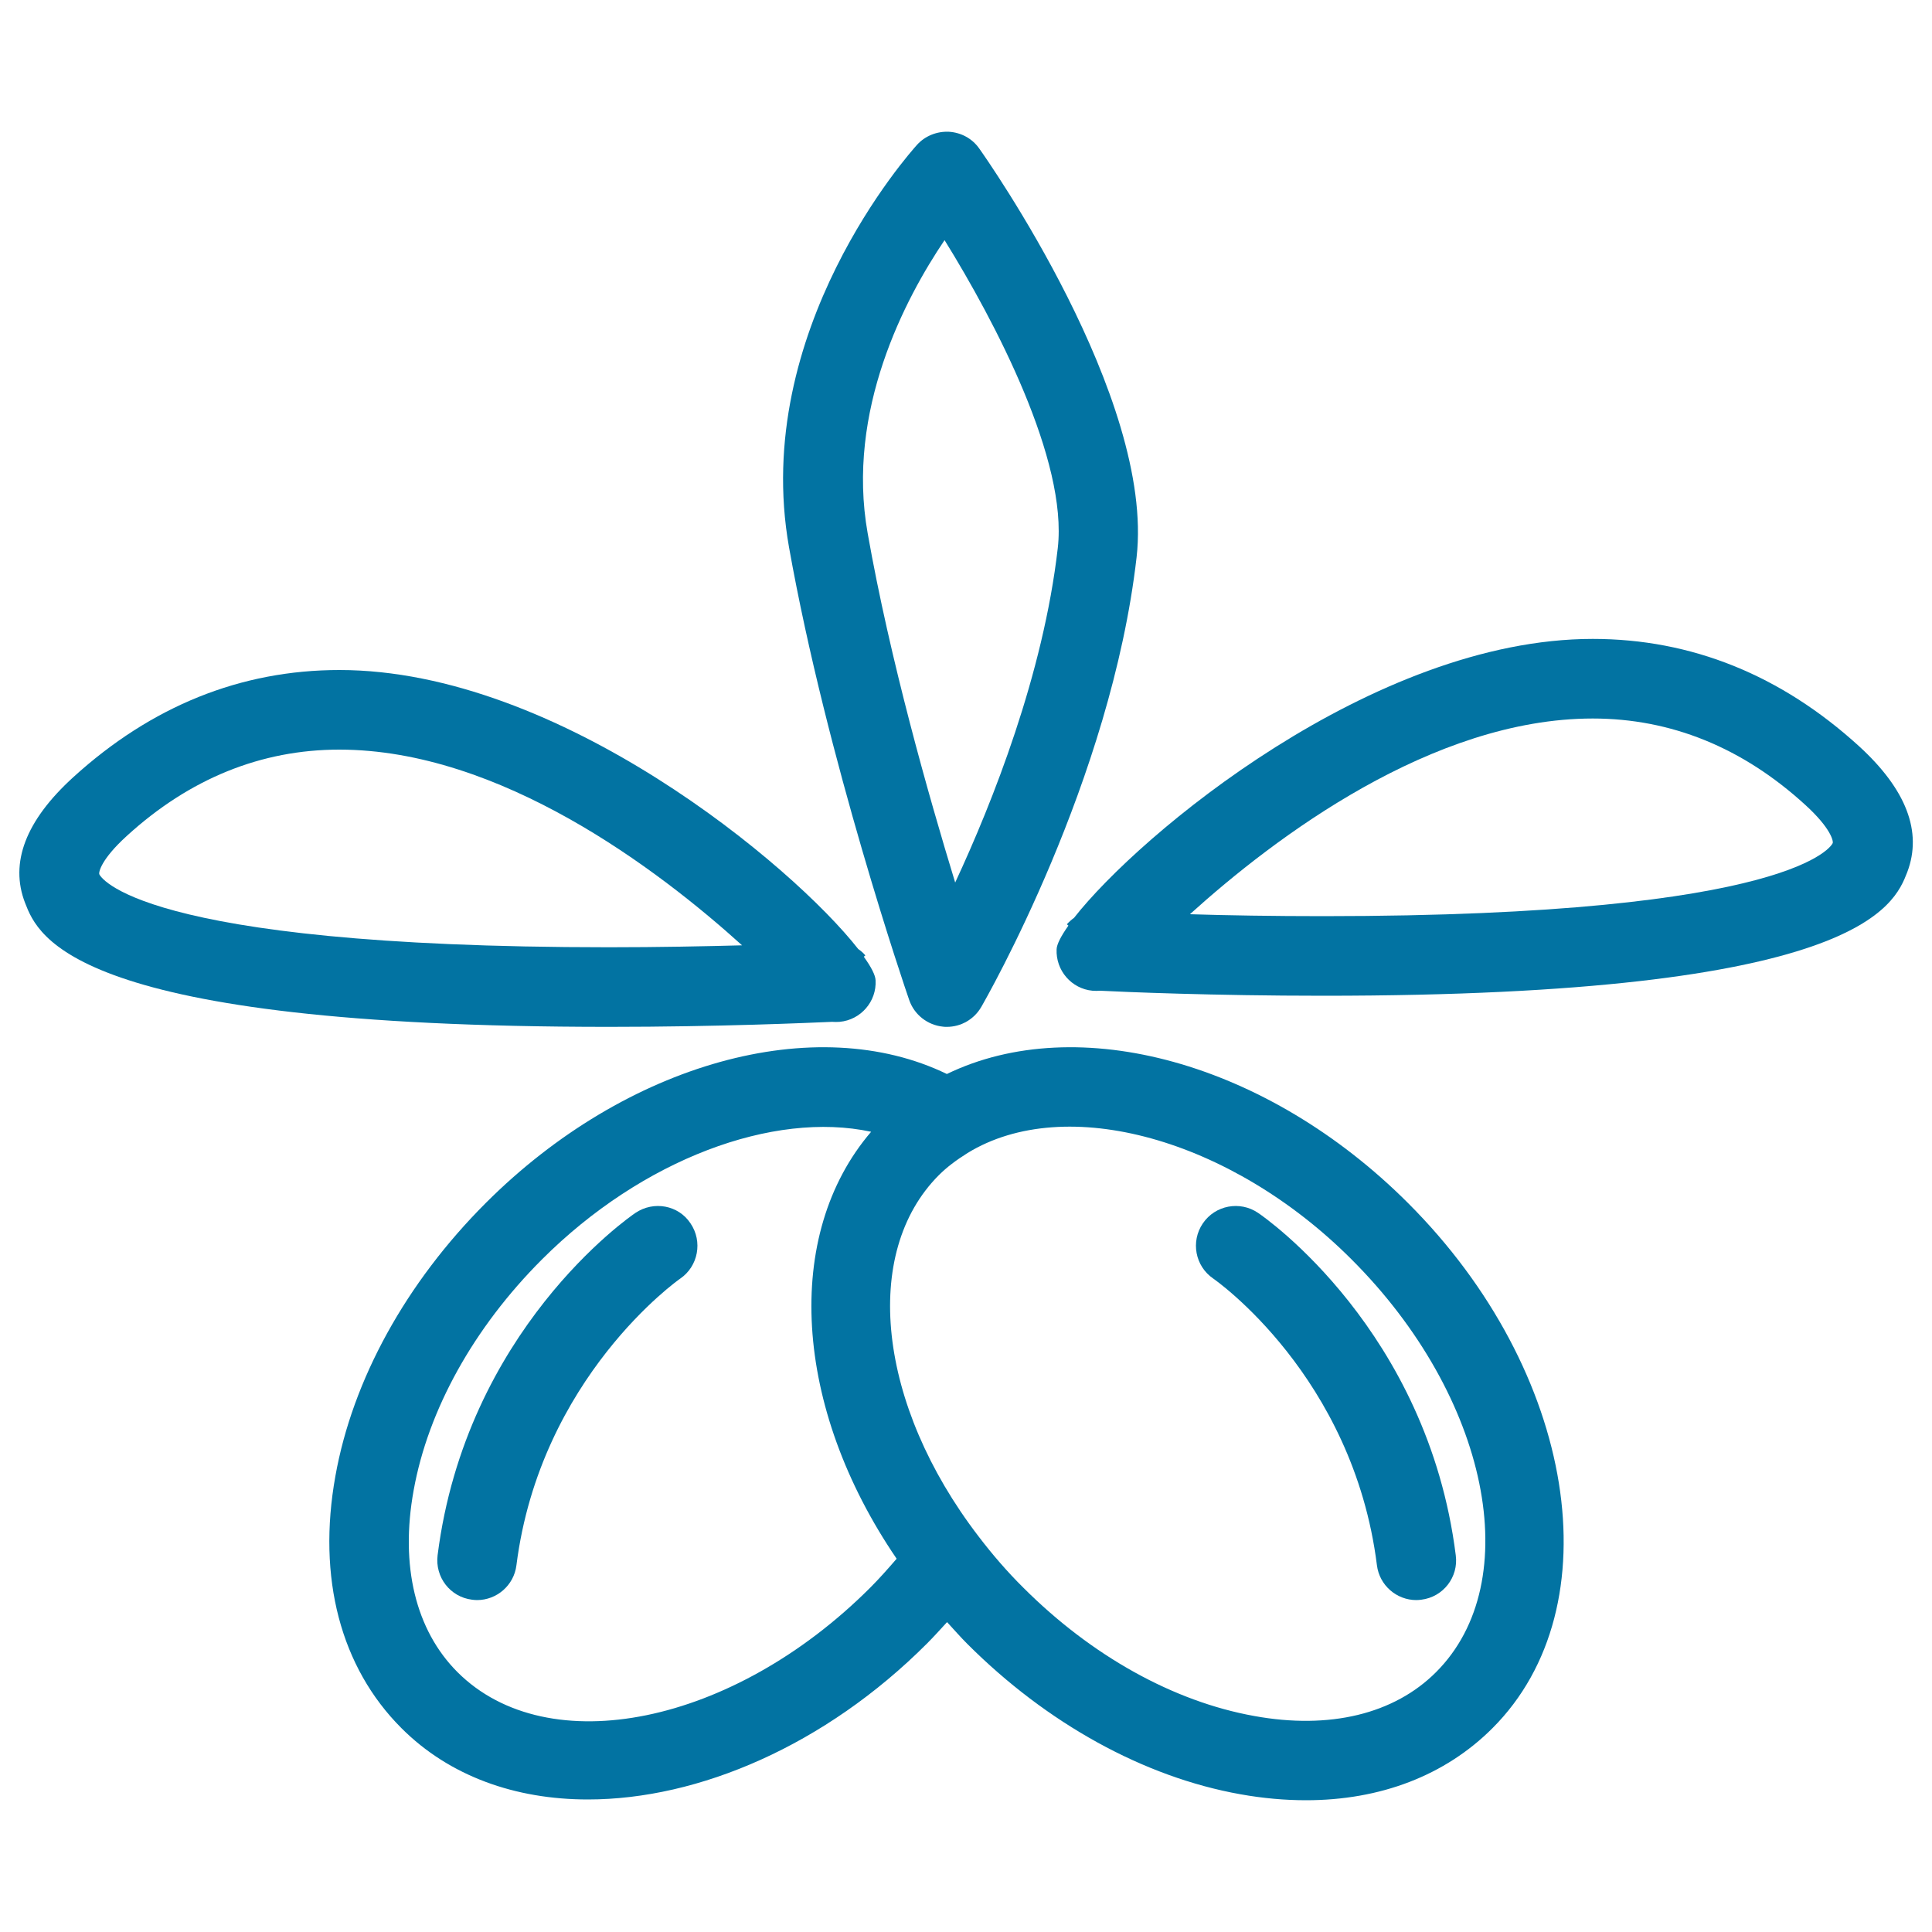
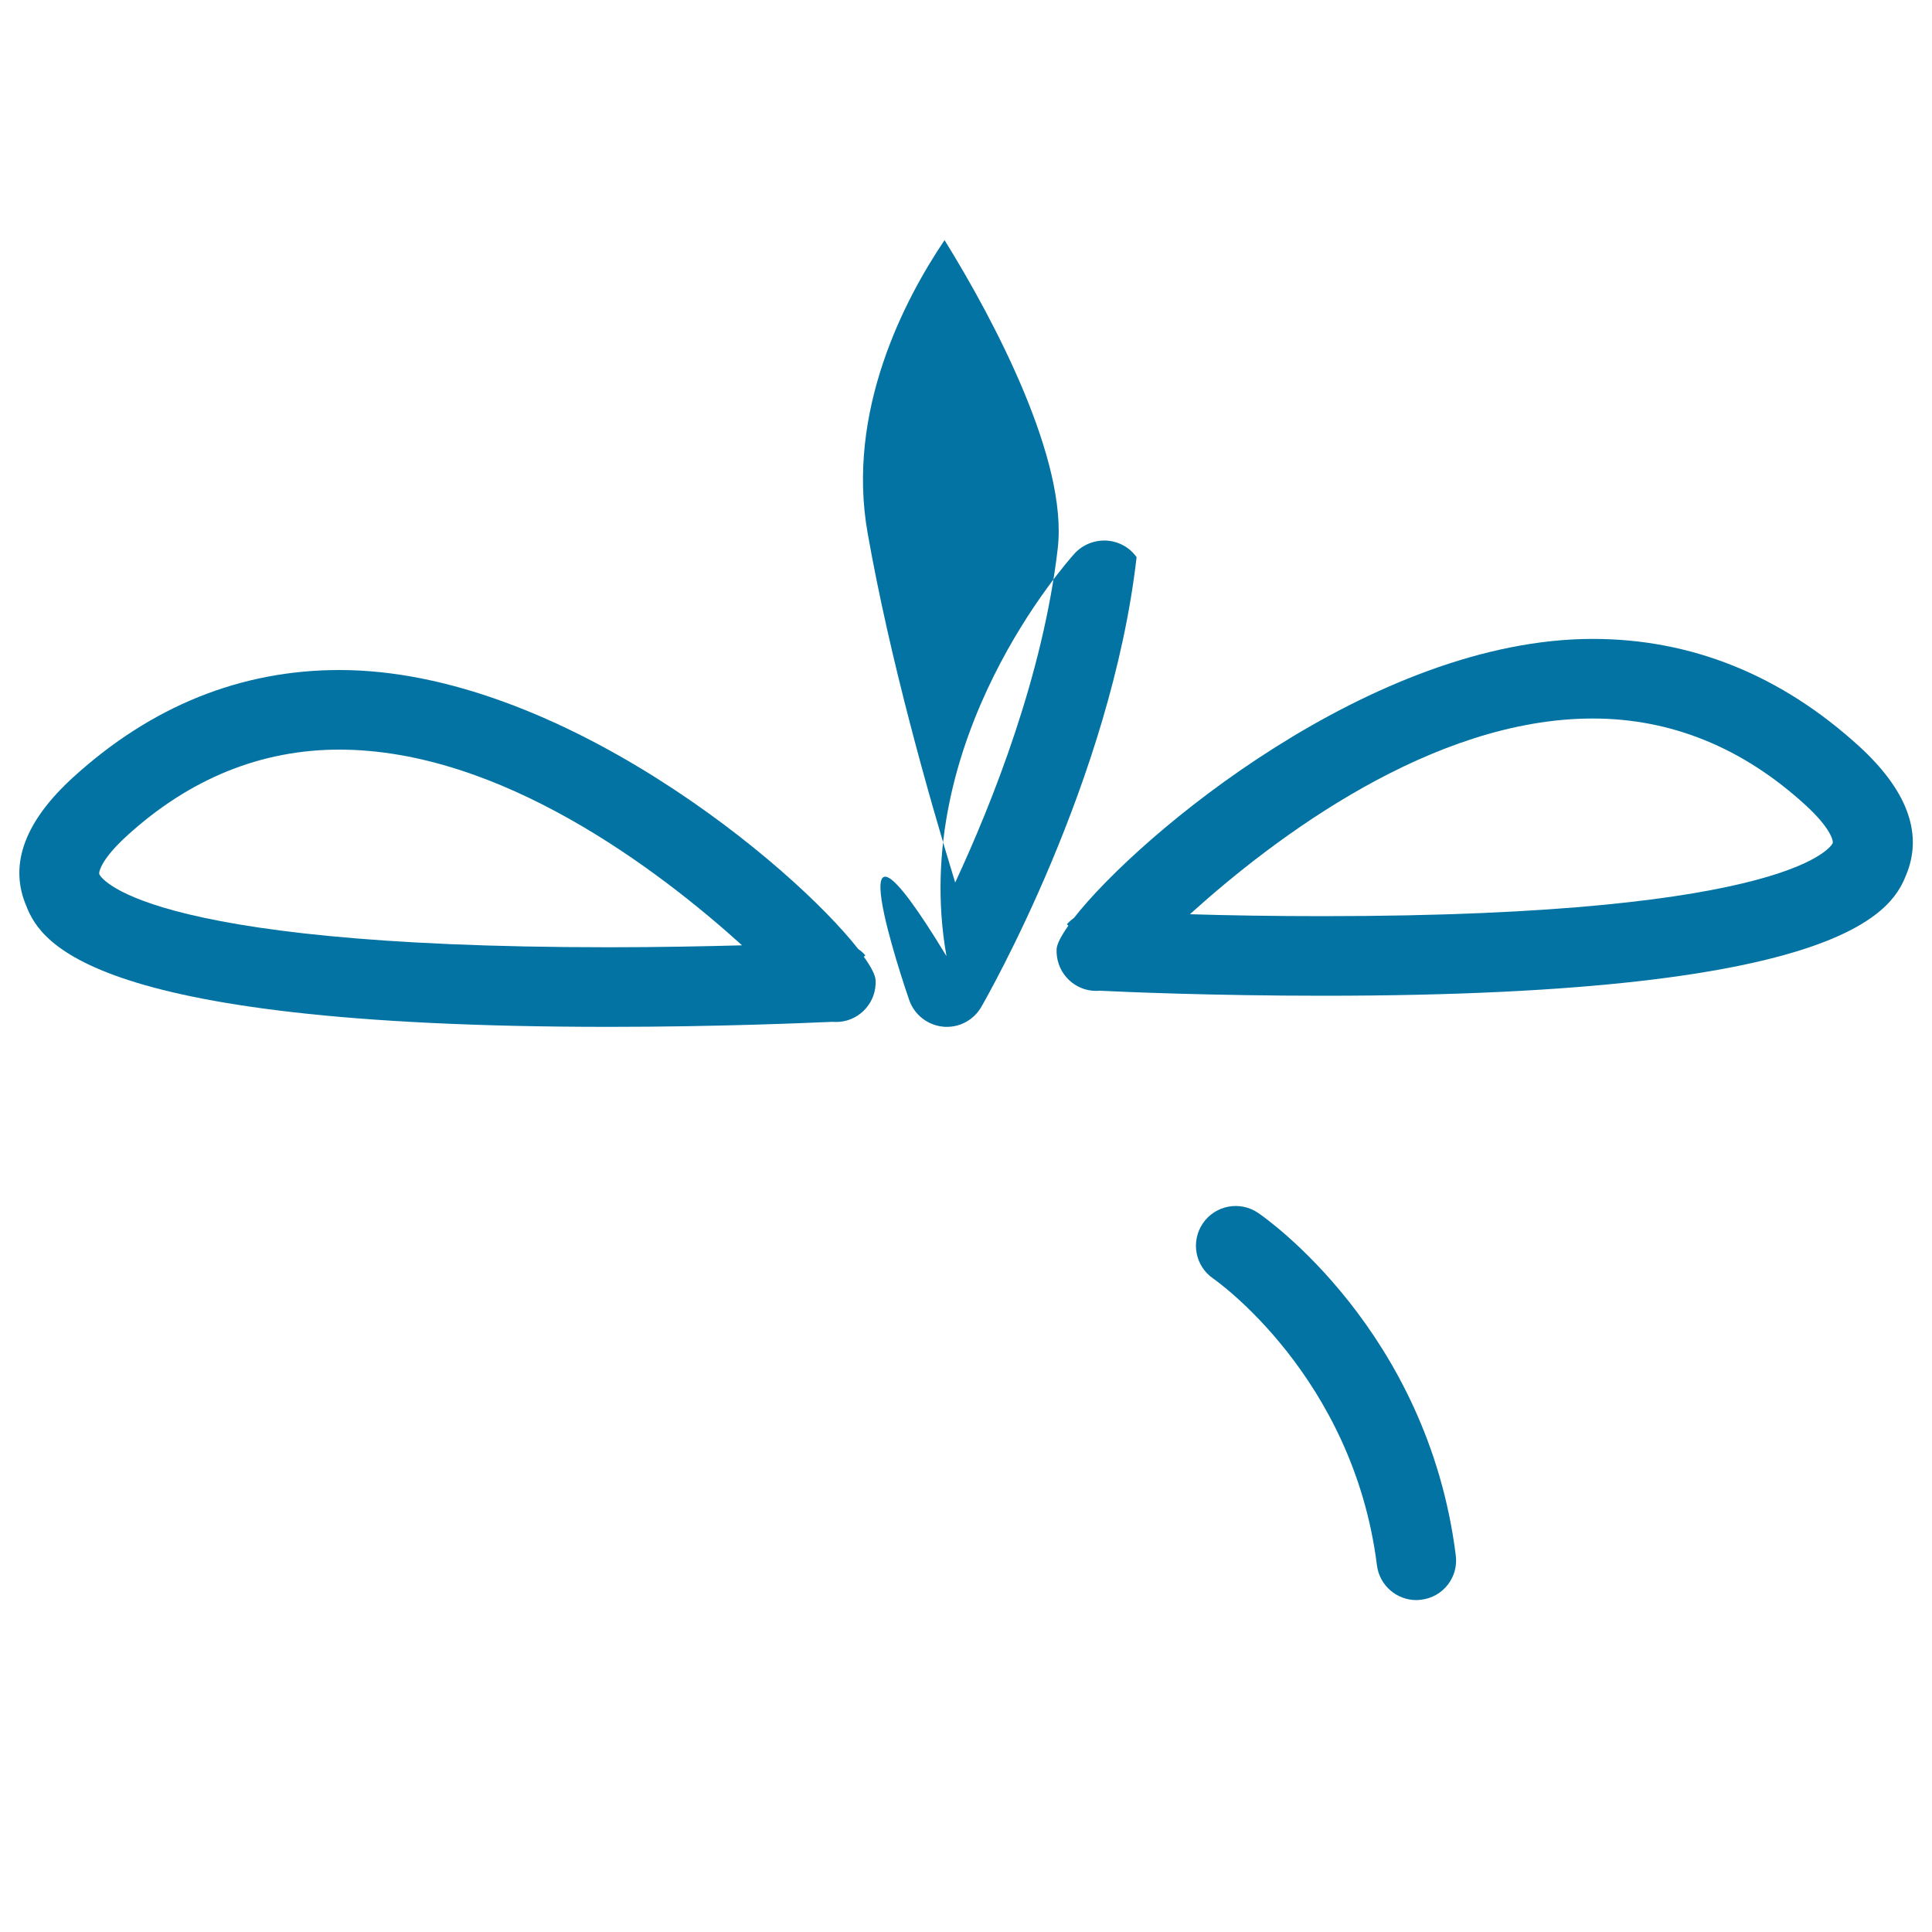
<svg xmlns="http://www.w3.org/2000/svg" viewBox="0 0 1000 1000" style="fill:#0273a2">
  <title>Couple Of Fruits With Leaves Outline SVG icon</title>
  <g>
    <g>
-       <path d="M490.1,555.9c-67.6-32.8-165.8-6.1-238.7,66.8c-41.2,41.2-68.9,91.4-77.8,141.3c-9.5,52.7,2.7,99,34.2,130.5c24.9,24.9,59,36.9,96.5,36.9c57.4,0,122.8-28,175.4-80.6c3.6-3.6,7-7.4,10.5-11.2c3.5,3.8,6.9,7.7,10.5,11.3c41.2,41.2,91.4,68.9,141.3,77.8c11.7,2.1,23.1,3.1,34,3.1c38.5,0,72-12.8,96.5-37.3c62.9-62.9,43.3-184.9-43.7-271.8C655.9,549.8,557.8,523.1,490.1,555.9z M236.8,865.5c-21.7-21.7-29.8-55.1-22.7-94.1c7.5-41.7,31.1-84.2,66.4-119.5c52-52,119.8-77,170.4-66.1c-45.7,53.3-40.3,142.6,13.2,221c-4.5,5.2-9,10.3-13.7,15C379.5,892.7,283.7,912.3,236.8,865.5z M743.3,865.5c-21.7,21.7-55.1,29.8-94.1,22.7c-41.8-7.5-84.2-31.1-119.5-66.4c-8.2-8.1-16-17.1-23.3-26.7c-52.1-68-60.7-146.6-20.4-186.9c4-4,8.9-7.7,14.8-11.4c50.7-31.1,136.3-7.5,198.8,55.1C770.6,722.8,790.2,818.6,743.3,865.5z" />
      <path d="M651.2,627.8c-9.4-6.4-22.2-4-28.6,5.4c-6.4,9.4-4,22.2,5.4,28.6c0.7,0.5,72.4,50.3,84.7,148.4c1.3,10.4,10.2,18,20.4,18c0.9,0,1.7-0.1,2.6-0.2c11.3-1.4,19.3-11.7,17.8-23C738.9,688.8,654.8,630.2,651.2,627.8z" />
-       <path d="M328.9,627.8c-3.6,2.4-87.7,61-102.4,177.2c-1.4,11.3,6.5,21.6,17.8,23c0.9,0.1,1.8,0.2,2.6,0.2c10.2,0,19.1-7.6,20.4-18c12.3-97.3,84.1-148,84.8-148.4c9.3-6.4,11.7-19.2,5.3-28.6C351.2,623.8,338.4,621.4,328.9,627.8z" />
-       <path d="M470.6,517.6c2.6,7.6,9.5,13,17.5,13.8c0.7,0.1,1.3,0.1,2,0.1c7.3,0,14.1-3.9,17.8-10.3c2.7-4.7,67.2-117.3,80.4-232.8c9.4-82.5-77.8-206.4-81.5-211.6c-3.6-5.1-9.3-8.2-15.6-8.6c-6.2-0.3-12.3,2.1-16.5,6.7c-3.5,3.9-86.2,96.2-66.3,208.4C427.9,392.7,468.8,512.5,470.6,517.6z M488.9,124.3c26.3,42.4,63.8,114.1,58.6,159.4c-7.5,65.3-33.7,131.4-53.1,173.1c-13.8-45.1-33.8-115.6-45.3-180.8C437.8,212.6,468.5,154.5,488.9,124.3z" />
+       <path d="M470.6,517.6c2.6,7.6,9.5,13,17.5,13.8c0.7,0.1,1.3,0.1,2,0.1c7.3,0,14.1-3.9,17.8-10.3c2.7-4.7,67.2-117.3,80.4-232.8c-3.6-5.1-9.3-8.2-15.6-8.6c-6.2-0.3-12.3,2.1-16.5,6.7c-3.5,3.9-86.2,96.2-66.3,208.4C427.9,392.7,468.8,512.5,470.6,517.6z M488.9,124.3c26.3,42.4,63.8,114.1,58.6,159.4c-7.5,65.3-33.7,131.4-53.1,173.1c-13.8-45.1-33.8-115.6-45.3-180.8C437.8,212.6,468.5,154.5,488.9,124.3z" />
      <path d="M430.7,528.9c1.2,0.1,2.6,0.1,3.9,0c10.9-1,19.2-10.5,18.6-21.5c-0.1-2.6-2.2-6.8-6.1-12.2l0.8-0.7c-1.1-1.3-2.4-2.4-3.7-3.3c-33.7-43.1-154.8-144.4-268.5-144.4c-51.1,0-97.4,18.7-137.8,55.5C13.3,424.7,4.9,446.6,13,467.4c6.8,17.5,24.8,64.1,302.2,64.1C372.2,531.5,419,529.4,430.7,528.9z M51.4,452.5c-0.4-1,0.9-7.7,14.2-19.8c32.5-29.7,69.6-44.7,110-44.7c83.2,0,164.8,61.8,208.5,101.3c-19.2,0.5-43,1-69,1C68.9,490.3,51.5,452.9,51.4,452.5z" />
      <path d="M962.2,386.2c-40.4-36.8-86.7-55.5-137.8-55.5c-113.7,0-234.8,101.3-268.5,144.4c-1.3,0.9-2.6,2.1-3.7,3.3l0.8,0.7c-3.9,5.5-6,9.7-6.1,12.2c-0.5,11,7.7,20.5,18.6,21.5c1.3,0.1,2.6,0.1,3.9,0c11.7,0.6,58.5,2.6,115.6,2.6c277.3,0,295.4-46.5,302.2-64C995.1,430.5,986.7,408.6,962.2,386.2z M684.9,474.2c-26,0-49.8-0.4-69-1c43.8-39.6,125.4-101.3,208.5-101.3c40.5,0,77.5,15,110,44.7c13.3,12.1,14.6,18.8,14.2,19.8C948.5,436.8,931.1,474.2,684.9,474.2z" />
    </g>
  </g>
</svg>